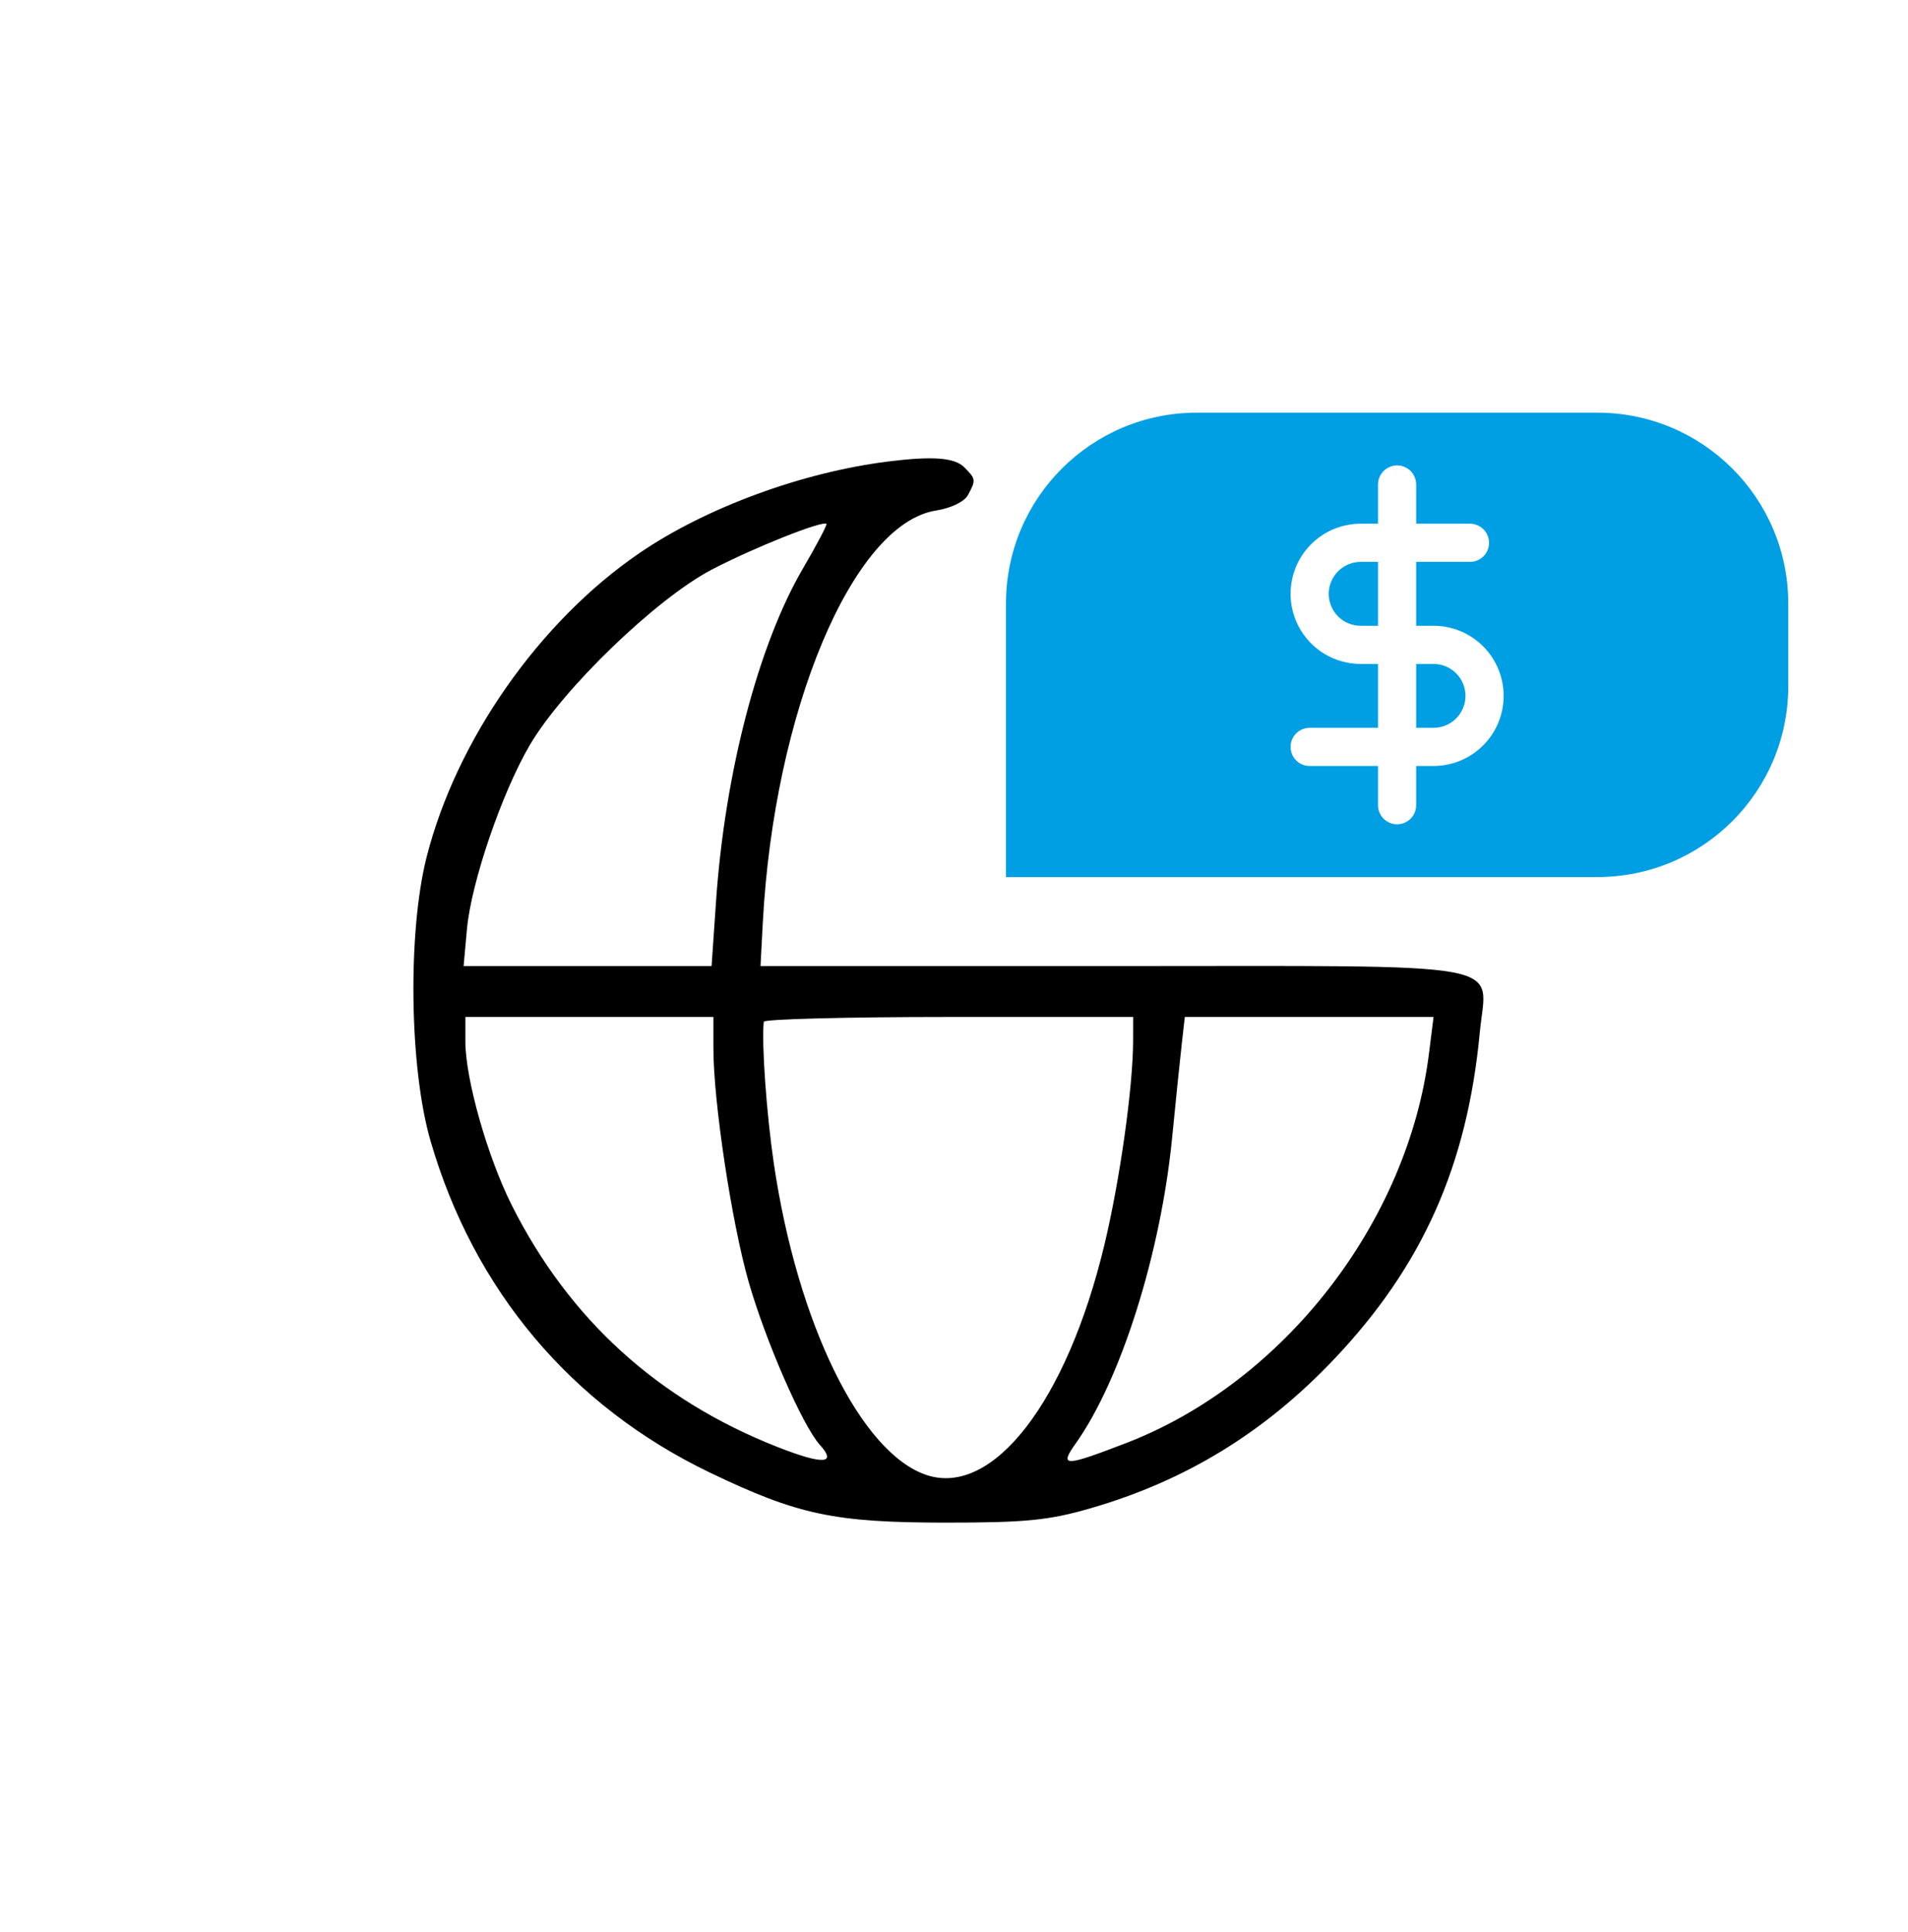
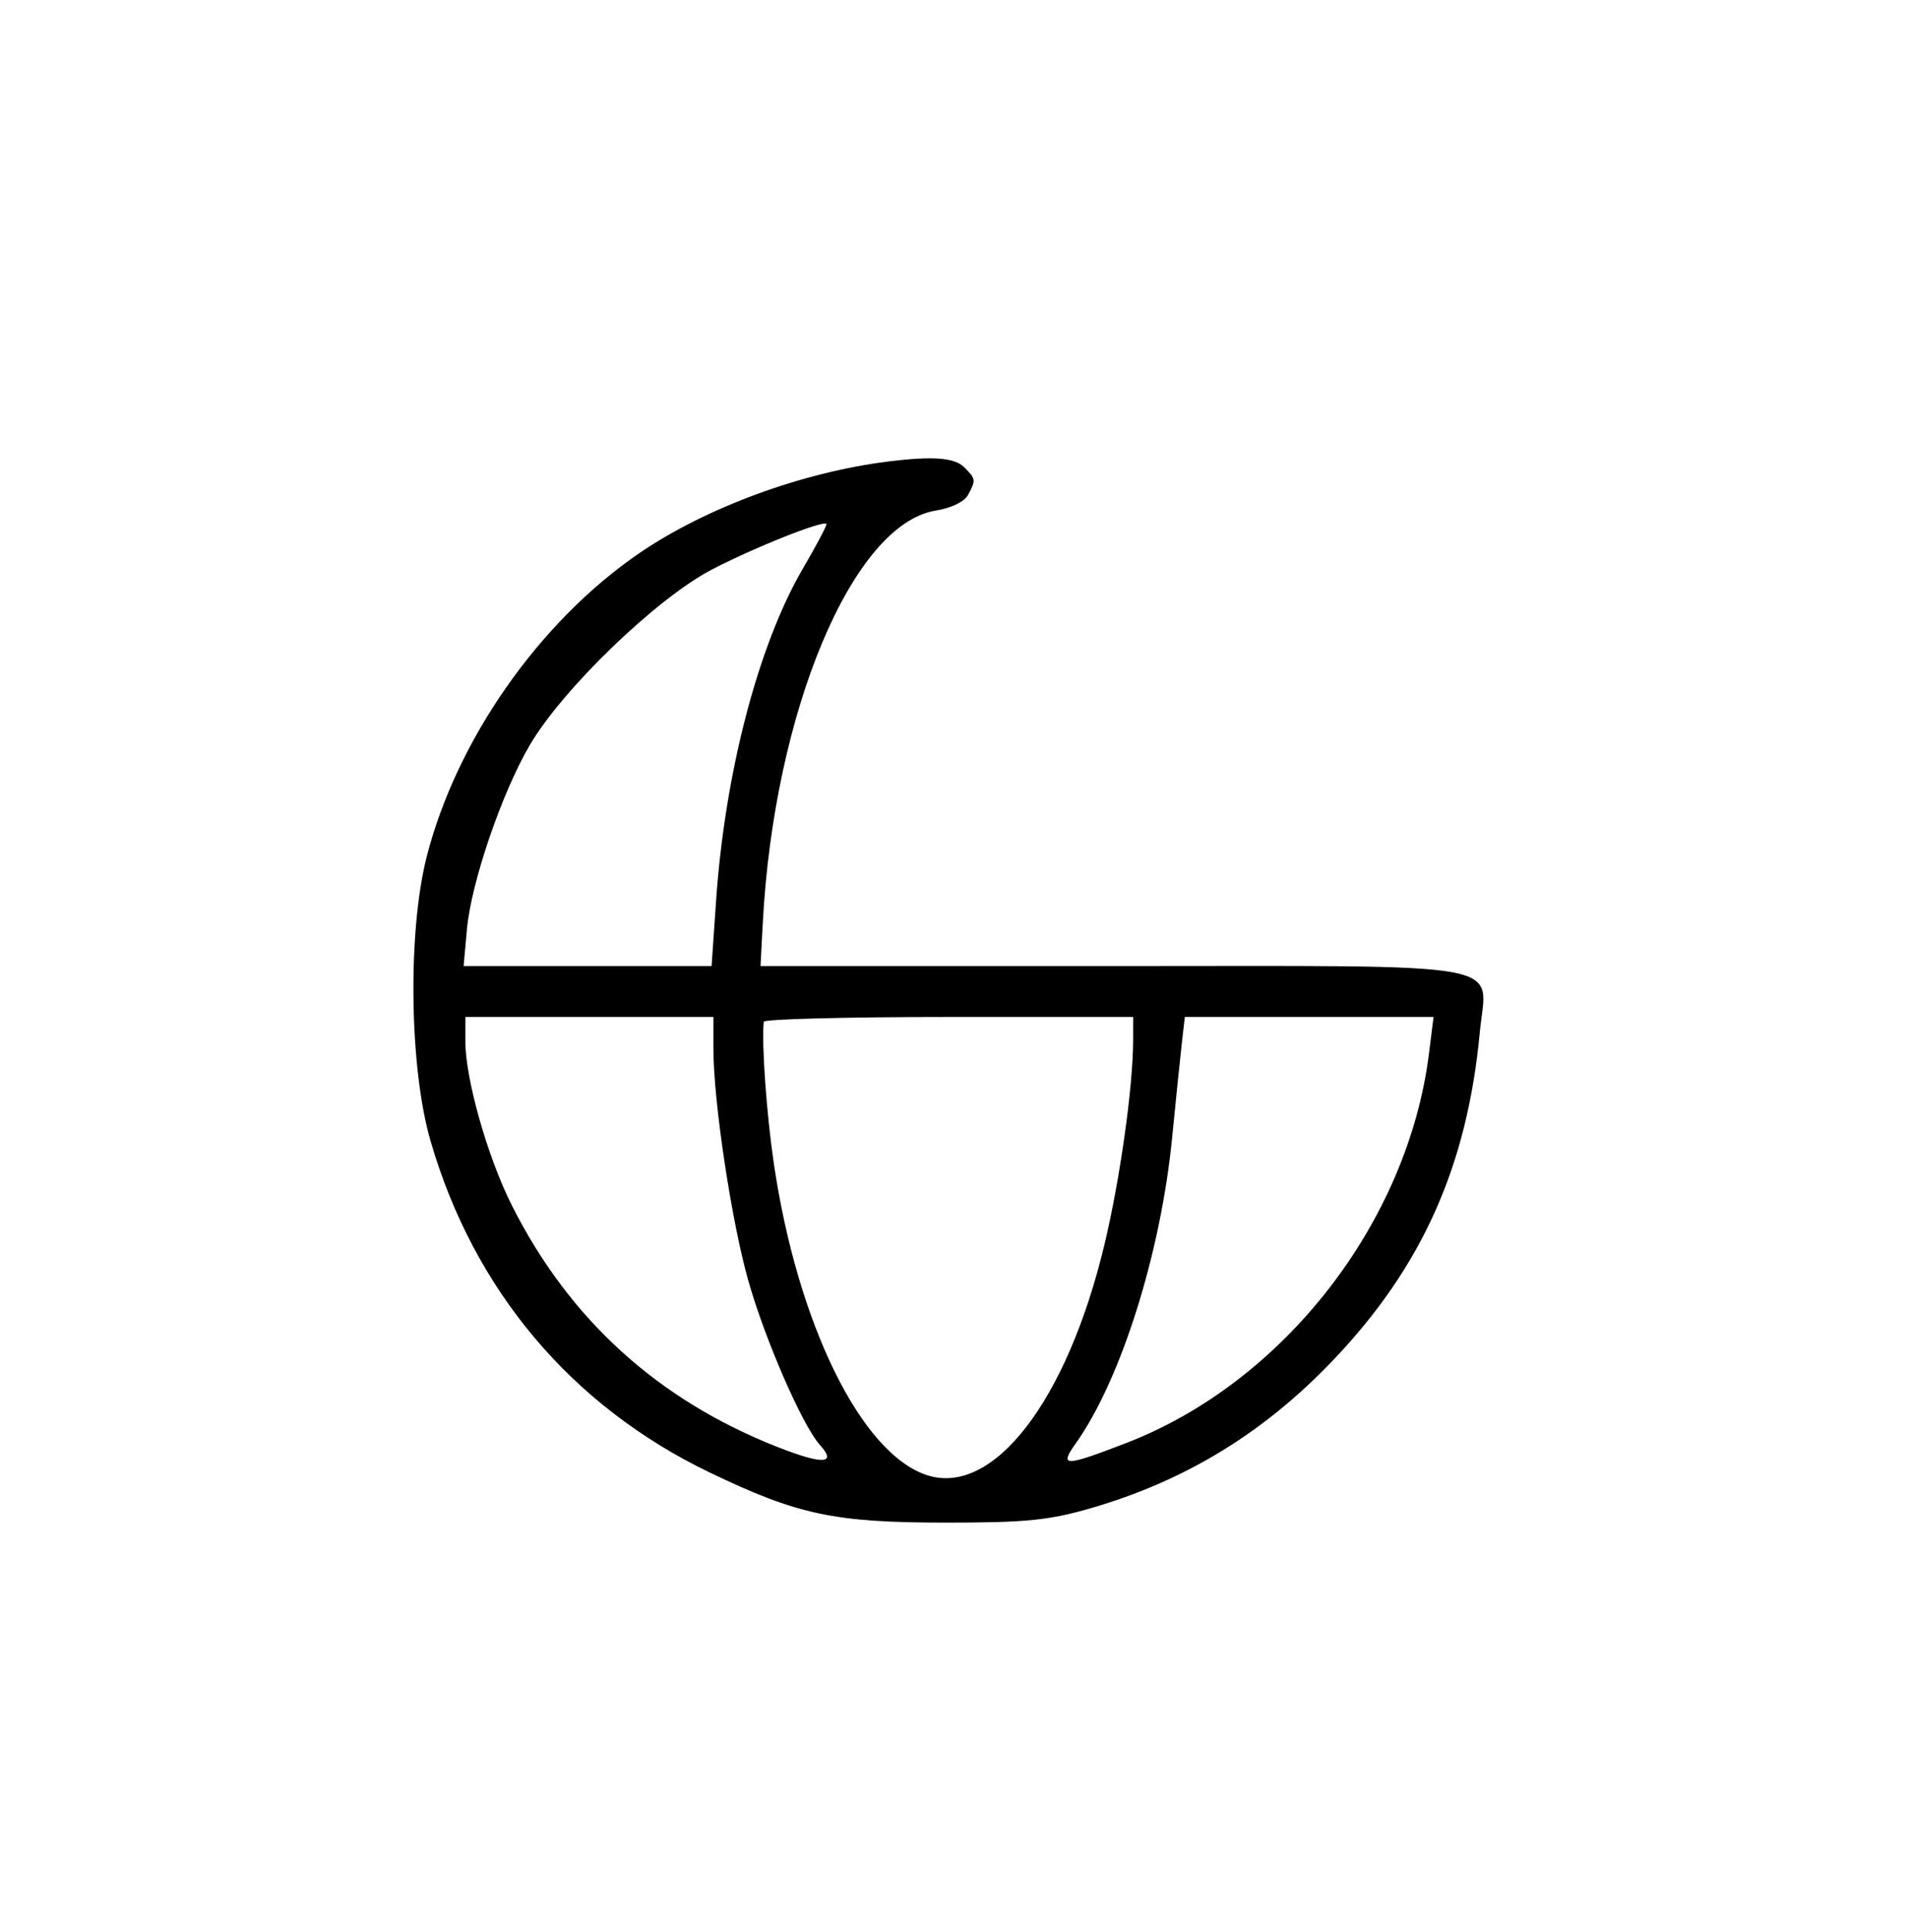
<svg xmlns="http://www.w3.org/2000/svg" width="80" height="81" viewBox="0 0 80 81" fill="none">
  <path fill-rule="evenodd" clip-rule="evenodd" d="M37.245 19.346C33.626 19.798 29.588 21.285 26.799 23.194C22.613 26.059 19.147 31.007 17.893 35.906C17.088 39.058 17.162 44.758 18.049 47.819C19.864 54.083 23.962 58.947 29.772 61.736C33.456 63.505 34.984 63.828 39.645 63.83C43.006 63.831 43.978 63.735 45.725 63.229C49.708 62.077 53.016 60.054 55.927 56.989C59.64 53.079 61.52 48.866 62.046 43.275C62.332 40.247 63.74 40.5 46.614 40.5H31.887L31.982 38.7C32.45 29.826 35.75 21.961 39.24 21.403C39.884 21.3 40.437 21.032 40.588 20.748C40.925 20.12 40.919 20.078 40.427 19.586C40.024 19.183 39.106 19.114 37.245 19.346ZM33.669 23.826C31.794 27.034 30.394 32.392 30.023 37.779L29.836 40.5H24.637H19.438L19.579 38.948C19.756 36.994 21.042 33.23 22.215 31.232C23.604 28.866 27.534 25.08 29.855 23.872C31.626 22.95 34.475 21.816 34.651 21.962C34.691 21.995 34.249 22.834 33.669 23.826ZM29.912 43.953C29.912 46.186 30.677 51.25 31.389 53.736C32.101 56.219 33.652 59.771 34.373 60.567C35.107 61.378 34.514 61.411 32.615 60.666C27.59 58.694 23.87 55.315 21.463 50.536C20.441 48.506 19.512 45.232 19.512 43.657V42.633H24.712H29.912V43.953ZM47.51 43.633C47.506 45.571 46.958 49.464 46.307 52.18C44.736 58.74 41.638 62.755 38.856 61.837C36.1 60.927 33.436 55.496 32.444 48.767C32.137 46.675 31.927 43.719 32.024 42.833C32.036 42.723 35.526 42.633 39.779 42.633H47.512L47.51 43.633ZM59.916 44.157C59.031 51.245 53.823 57.947 47.223 60.493C44.628 61.493 44.403 61.496 45.097 60.521C46.992 57.859 48.667 52.556 49.145 47.7C49.296 46.16 49.478 44.39 49.549 43.767L49.678 42.633H54.892H60.107L59.916 44.157Z" fill="black" />
-   <path d="M57.051 23.555H57.779V26.233H57.051C56.696 26.233 56.355 26.092 56.104 25.841C55.853 25.59 55.712 25.249 55.712 24.894C55.712 24.539 55.853 24.199 56.104 23.948C56.355 23.696 56.696 23.555 57.051 23.555Z" fill="#009FE4" />
-   <path d="M59.379 30.511V27.833H60.107C60.462 27.833 60.802 27.974 61.053 28.225C61.304 28.476 61.446 28.817 61.446 29.172C61.446 29.527 61.304 29.868 61.053 30.119C60.802 30.37 60.462 30.511 60.107 30.511H59.379Z" fill="#009FE4" />
-   <path fill-rule="evenodd" clip-rule="evenodd" d="M50.179 17.3C45.761 17.3 42.179 20.881 42.179 25.3V36.767H66.979C71.397 36.767 74.979 33.185 74.979 28.767V25.3C74.979 20.881 71.397 17.3 66.979 17.3H50.179ZM59.379 20.311C59.379 19.869 59.021 19.511 58.579 19.511C58.137 19.511 57.779 19.869 57.779 20.311V21.955H57.051C56.272 21.955 55.524 22.265 54.973 22.816C54.422 23.367 54.112 24.115 54.112 24.894C54.112 25.674 54.422 26.421 54.973 26.972C55.524 27.523 56.272 27.833 57.051 27.833H57.779V30.511H54.912C54.47 30.511 54.112 30.869 54.112 31.311C54.112 31.753 54.47 32.111 54.912 32.111H57.779V33.755C57.779 34.197 58.137 34.555 58.579 34.555C59.021 34.555 59.379 34.197 59.379 33.755V32.111H60.107C60.886 32.111 61.634 31.801 62.185 31.25C62.736 30.699 63.045 29.951 63.045 29.172C63.045 28.393 62.736 27.645 62.185 27.094C61.634 26.543 60.886 26.233 60.107 26.233H59.379V23.555H61.634C62.076 23.555 62.434 23.197 62.434 22.755C62.434 22.314 62.076 21.955 61.634 21.955H59.379V20.311Z" fill="#009FE4" />
</svg>